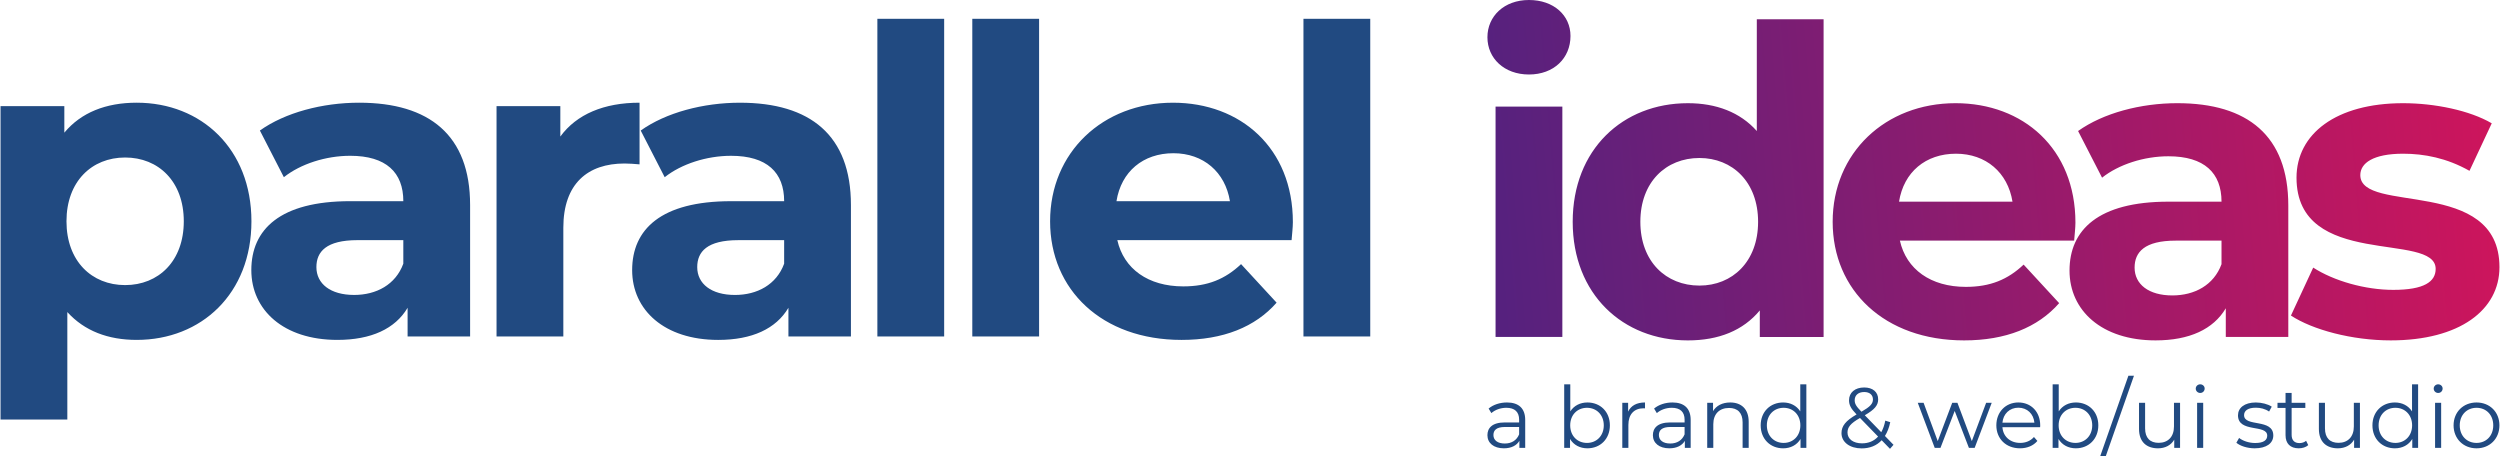
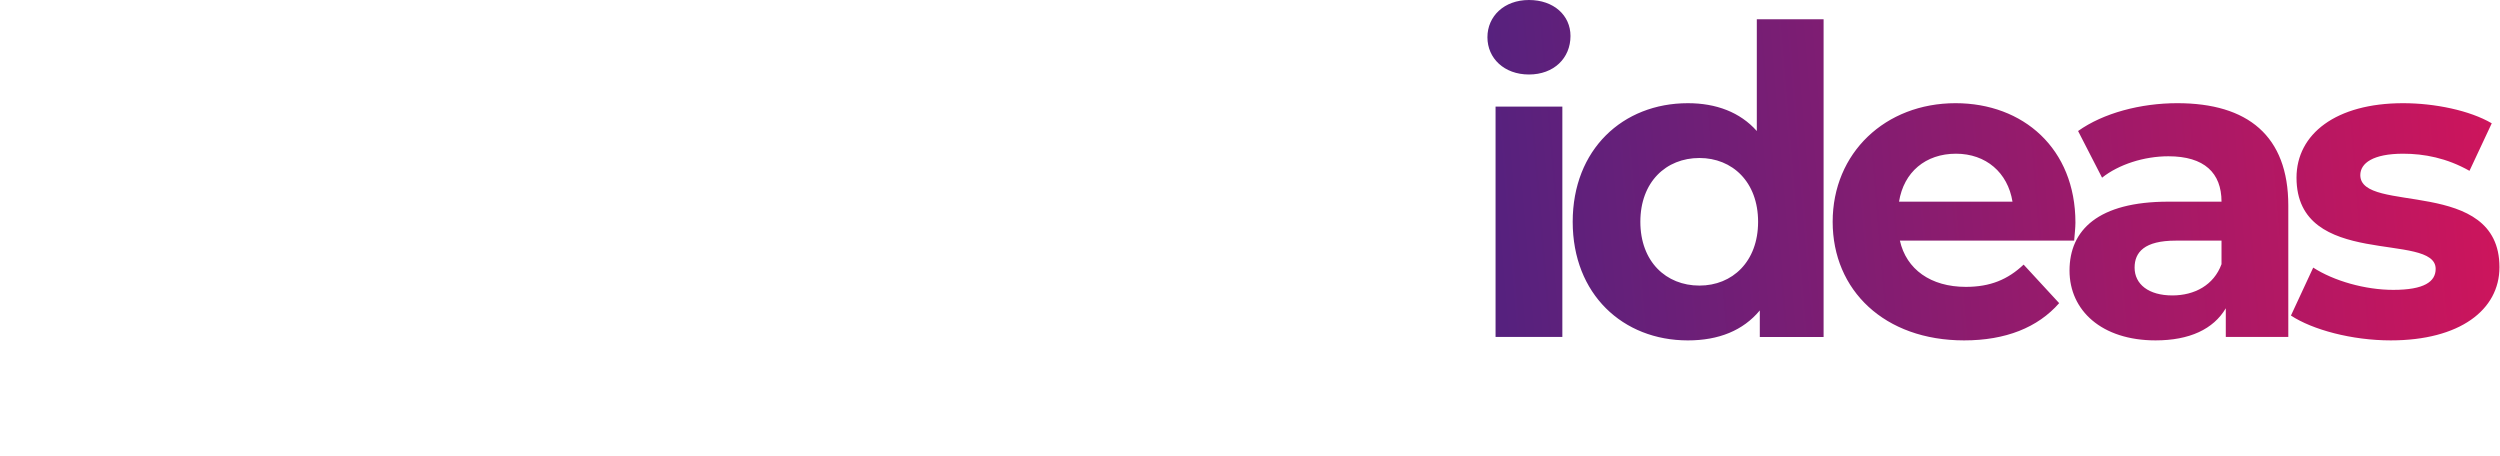
<svg xmlns="http://www.w3.org/2000/svg" xml:space="preserve" width="5.455in" height="0.996in" version="1.1" style="shape-rendering:geometricPrecision; text-rendering:geometricPrecision; image-rendering:optimizeQuality; fill-rule:evenodd; clip-rule:evenodd" viewBox="0 0 3965.37 724.33">
  <defs>
    <style type="text/css"> .fil1 {fill:#214A81;fill-rule:nonzero} .fil0 {fill:url(#id0);fill-rule:nonzero} </style>
    <linearGradient id="id0" gradientUnits="userSpaceOnUse" x1="2277.82" y1="343.68" x2="4046.93" y2="196.43">
      <stop offset="0" style="stop-opacity:1; stop-color:#4F2280" />
      <stop offset="1" style="stop-opacity:1; stop-color:#D4145A" />
    </linearGradient>
  </defs>
  <g id="Layer_x0020_1">
    <g id="_2238210355392">
-       <path class="fil0" d="M2425.34 118.22c39.41,0 65.91,-25.82 65.91,-61.15 0,-32.61 -26.5,-57.07 -65.91,-57.07 -39.41,0 -65.9,25.82 -65.9,59.11 0,33.29 26.5,59.11 65.9,59.11zm-52.99 416.48l105.99 0 0 -365.52 -105.99 0 0 365.52zm414.56 -504.12l0 177.33c-26.5,-29.89 -64.55,-44.16 -109.39,-44.16 -103.27,0 -182.76,73.38 -182.76,188.2 0,114.82 79.49,188.2 182.76,188.2 48.92,0 87.64,-15.63 114.14,-47.56l0 42.12 101.23 0 0 -504.12 -105.99 0zm-91.04 422.59c-52.99,0 -93.76,-38.05 -93.76,-101.23 0,-63.19 40.76,-101.23 93.76,-101.23 52.32,0 93.08,38.05 93.08,101.23 0,63.19 -40.76,101.23 -93.08,101.23zm596.64 -99.87c0,-117.54 -82.89,-189.56 -190.24,-189.56 -111.42,0 -194.99,78.81 -194.99,188.2 0,108.71 82.21,188.2 208.58,188.2 65.9,0 116.86,-20.38 150.83,-59.11l-56.39 -61.15c-25.14,23.78 -52.99,35.33 -91.72,35.33 -55.71,0 -94.44,-27.86 -104.63,-73.38l276.52 0c0.68,-8.83 2.04,-20.38 2.04,-28.54zm-189.55 -109.39c47.56,0 82.21,29.89 89.68,76.09l-180.04 0c7.47,-46.88 42.12,-76.09 90.36,-76.09zm351.38 -80.17c-58.43,0 -117.54,15.63 -157.62,44.16l38.05 74.06c26.5,-21.06 66.58,-33.97 105.31,-33.97 57.07,0 84.25,26.5 84.25,72.02l-84.25 0c-111.42,0 -156.95,44.84 -156.95,109.39 0,63.18 50.96,110.74 136.56,110.74 53.67,0 91.72,-17.66 111.42,-50.96l0 45.52 99.19 0 0 -208.58c0,-110.74 -64.55,-162.38 -175.97,-162.38zm-8.15 305.06c-37.37,0 -59.79,-17.66 -59.79,-44.16 0,-24.46 15.63,-42.8 65.22,-42.8l72.7 0 0 37.37c-12.23,33.29 -42.8,49.6 -78.13,49.6zm346.62 71.34c109.39,0 172.57,-48.24 172.57,-116.18 0,-144.04 -220.81,-83.57 -220.81,-146.08 0,-19.02 20.38,-33.97 67.94,-33.97 33.29,0 69.3,6.79 105.31,27.18l35.33 -75.41c-34.65,-20.38 -90.36,-31.93 -140.64,-31.93 -106.67,0 -169.17,48.92 -169.17,118.22 0,146.07 220.81,84.81 220.81,144.71 0,20.38 -18.34,33.29 -67.26,33.29 -44.84,0 -94.44,-14.27 -127.05,-35.33l-35.33 76.09c33.97,22.42 96.48,39.41 158.3,39.41z" />
+       <path class="fil0" d="M2425.34 118.22c39.41,0 65.91,-25.82 65.91,-61.15 0,-32.61 -26.5,-57.07 -65.91,-57.07 -39.41,0 -65.9,25.82 -65.9,59.11 0,33.29 26.5,59.11 65.9,59.11zm-52.99 416.48l105.99 0 0 -365.52 -105.99 0 0 365.52zm414.56 -504.12l0 177.33c-26.5,-29.89 -64.55,-44.16 -109.39,-44.16 -103.27,0 -182.76,73.38 -182.76,188.2 0,114.82 79.49,188.2 182.76,188.2 48.92,0 87.64,-15.63 114.14,-47.56l0 42.12 101.23 0 0 -504.12 -105.99 0zm-91.04 422.59c-52.99,0 -93.76,-38.05 -93.76,-101.23 0,-63.19 40.76,-101.23 93.76,-101.23 52.32,0 93.08,38.05 93.08,101.23 0,63.19 -40.76,101.23 -93.08,101.23m596.64 -99.87c0,-117.54 -82.89,-189.56 -190.24,-189.56 -111.42,0 -194.99,78.81 -194.99,188.2 0,108.71 82.21,188.2 208.58,188.2 65.9,0 116.86,-20.38 150.83,-59.11l-56.39 -61.15c-25.14,23.78 -52.99,35.33 -91.72,35.33 -55.71,0 -94.44,-27.86 -104.63,-73.38l276.52 0c0.68,-8.83 2.04,-20.38 2.04,-28.54zm-189.55 -109.39c47.56,0 82.21,29.89 89.68,76.09l-180.04 0c7.47,-46.88 42.12,-76.09 90.36,-76.09zm351.38 -80.17c-58.43,0 -117.54,15.63 -157.62,44.16l38.05 74.06c26.5,-21.06 66.58,-33.97 105.31,-33.97 57.07,0 84.25,26.5 84.25,72.02l-84.25 0c-111.42,0 -156.95,44.84 -156.95,109.39 0,63.18 50.96,110.74 136.56,110.74 53.67,0 91.72,-17.66 111.42,-50.96l0 45.52 99.19 0 0 -208.58c0,-110.74 -64.55,-162.38 -175.97,-162.38zm-8.15 305.06c-37.37,0 -59.79,-17.66 -59.79,-44.16 0,-24.46 15.63,-42.8 65.22,-42.8l72.7 0 0 37.37c-12.23,33.29 -42.8,49.6 -78.13,49.6zm346.62 71.34c109.39,0 172.57,-48.24 172.57,-116.18 0,-144.04 -220.81,-83.57 -220.81,-146.08 0,-19.02 20.38,-33.97 67.94,-33.97 33.29,0 69.3,6.79 105.31,27.18l35.33 -75.41c-34.65,-20.38 -90.36,-31.93 -140.64,-31.93 -106.67,0 -169.17,48.92 -169.17,118.22 0,146.07 220.81,84.81 220.81,144.71 0,20.38 -18.34,33.29 -67.26,33.29 -44.84,0 -94.44,-14.27 -127.05,-35.33l-35.33 76.09c33.97,22.42 96.48,39.41 158.3,39.41z" />
      <g>
-         <path class="fil1" d="M216.05 162.96c-48.92,0 -88.32,15.63 -114.82,47.56l0 -42.12 -101.23 0 0 497.33 105.99 0 0 -170.53c27.18,29.89 64.55,44.16 110.06,44.16 102.59,0 182.08,-73.38 182.08,-188.2 0,-114.82 -79.49,-188.2 -182.08,-188.2zm-18.34 289.43c-52.99,0 -93.08,-38.05 -93.08,-101.23 0,-63.19 40.08,-101.23 93.08,-101.23 52.99,0 93.08,38.05 93.08,101.23 0,63.19 -40.08,101.23 -93.08,101.23zm371.45 -289.43c-58.43,0 -117.54,15.63 -157.62,44.16l38.05 74.06c26.5,-21.06 66.58,-33.97 105.31,-33.97 57.07,0 84.25,26.5 84.25,72.02l-84.25 0c-111.42,0 -156.95,44.84 -156.95,109.39 0,63.18 50.96,110.74 136.56,110.74 53.67,0 91.72,-17.66 111.42,-50.96l0 45.52 99.19 0 0 -208.58c0,-110.74 -64.55,-162.38 -175.97,-162.38zm-8.15 305.06c-37.37,0 -59.79,-17.66 -59.79,-44.16 0,-24.46 15.63,-42.8 65.22,-42.8l72.7 0 0 37.37c-12.23,33.29 -42.8,49.6 -78.13,49.6zm327.29 -251.38l0 -48.24 -101.23 0 0 365.52 105.99 0 0 -172.57c0,-69.98 38.73,-101.91 97.16,-101.91 8.15,0 14.95,0.68 23.78,1.36l0 -97.84c-56.39,0 -99.87,18.34 -125.69,53.67zm285.17 -53.67c-58.43,0 -117.54,15.63 -157.62,44.16l38.05 74.06c26.5,-21.06 66.58,-33.97 105.31,-33.97 57.07,0 84.25,26.5 84.25,72.02l-84.25 0c-111.42,0 -156.95,44.84 -156.95,109.39 0,63.18 50.96,110.74 136.56,110.74 53.67,0 91.72,-17.66 111.42,-50.96l0 45.52 99.19 0 0 -208.58c0,-110.74 -64.55,-162.38 -175.97,-162.38zm-8.15 305.06c-37.37,0 -59.79,-17.66 -59.79,-44.16 0,-24.46 15.63,-42.8 65.22,-42.8l72.7 0 0 37.37c-12.23,33.29 -42.8,49.6 -78.13,49.6zm226.06 65.9l105.99 0 0 -504.12 -105.99 0 0 504.12zm150.64 0l105.99 0 0 -504.12 -105.99 0 0 504.12zm508.69 -181.4c0,-117.54 -82.89,-189.56 -190.24,-189.56 -111.42,0 -194.99,78.81 -194.99,188.2 0,108.71 82.21,188.2 208.58,188.2 65.9,0 116.86,-20.38 150.83,-59.11l-56.39 -61.15c-25.14,23.78 -52.99,35.33 -91.72,35.33 -55.71,0 -94.44,-27.86 -104.63,-73.38l276.52 0c0.68,-8.83 2.04,-20.38 2.04,-28.54zm-189.55 -109.39c47.56,0 82.21,29.89 89.68,76.09l-180.04 0c7.47,-46.88 42.12,-76.09 90.36,-76.09zm206.35 290.79l105.99 0 0 -504.12 -105.99 0 0 504.12z" />
-         <path class="fil1" d="M2390.44 638.66c-11.29,0 -21.89,3.53 -29.1,9.65l4.35 7.21c5.85,-5.17 14.55,-8.43 23.8,-8.43 13.33,0 20.26,6.66 20.26,18.9l0 4.35 -22.71 0c-20.53,0 -27.6,9.24 -27.6,20.26 0,12.37 9.93,20.8 26.11,20.8 11.83,0 20.26,-4.49 24.61,-11.83l0 11.15 9.24 0 0 -44.33c0,-18.49 -10.47,-27.74 -28.96,-27.74zm-3.4 65.13c-11.42,0 -18.08,-5.17 -18.08,-13.46 0,-7.34 4.48,-12.78 18.35,-12.78l22.44 0 0 11.69c-3.81,9.38 -11.83,14.55 -22.71,14.55zm131.08 -65.13c-11.42,0 -21.21,4.9 -27.19,14.14l0 -42.97 -9.66 0 0 100.89 9.25 0 0 -14.14c5.85,9.65 15.77,14.82 27.6,14.82 20.4,0 35.63,-14.82 35.63,-36.44 0,-21.62 -15.23,-36.31 -35.63,-36.31zm-0.68 64.18c-15.23,0 -26.65,-11.15 -26.65,-27.87 0,-16.72 11.42,-27.87 26.65,-27.87 15.09,0 26.65,11.15 26.65,27.87 0,16.73 -11.56,27.87 -26.65,27.87zm65.27 -49.63l0 -14.01 -9.25 0 0 71.52 9.66 0 0 -36.44c0,-16.86 9.11,-26.38 24.07,-26.38 0.68,0 1.49,0.13 2.31,0.13l0 -9.38c-13.19,0 -22.3,5.03 -26.79,14.55zm70.3 -14.55c-11.29,0 -21.89,3.53 -29.1,9.65l4.35 7.21c5.85,-5.17 14.55,-8.43 23.8,-8.43 13.33,0 20.26,6.66 20.26,18.9l0 4.35 -22.71 0c-20.53,0 -27.6,9.24 -27.6,20.26 0,12.37 9.93,20.8 26.11,20.8 11.83,0 20.26,-4.49 24.61,-11.83l0 11.15 9.24 0 0 -44.33c0,-18.49 -10.47,-27.74 -28.96,-27.74zm-3.4 65.13c-11.42,0 -18.08,-5.17 -18.08,-13.46 0,-7.34 4.48,-12.78 18.35,-12.78l22.44 0 0 11.69c-3.81,9.38 -11.83,14.55 -22.71,14.55zm95.05 -65.13c-12.38,0 -22.03,5.03 -27.2,13.74l0 -13.19 -9.25 0 0 71.52 9.66 0 0 -37.53c0,-16.32 9.65,-25.84 25.02,-25.84 13.6,0 21.49,7.75 21.49,22.84l0 40.52 9.65 0 0 -41.47c0,-20.53 -11.97,-30.6 -29.37,-30.6zm111.23 -28.83l0 42.97c-5.98,-9.24 -15.77,-14.14 -27.2,-14.14 -20.4,0 -35.63,14.69 -35.63,36.31 0,21.62 15.23,36.44 35.63,36.44 11.83,0 21.75,-5.17 27.6,-14.82l0 14.14 9.25 0 0 -100.89 -9.65 0zm-26.38 93.01c-15.23,0 -26.65,-11.15 -26.65,-27.87 0,-16.72 11.42,-27.87 26.65,-27.87 15.09,0 26.51,11.15 26.51,27.87 0,16.73 -11.42,27.87 -26.51,27.87zm174.32 2.99l-13.6 -14.01c3.81,-5.98 6.66,-13.33 8.43,-21.89l-7.89 -2.45c-1.36,7.21 -3.53,13.33 -6.39,18.36l-26.11 -26.92c15.5,-8.98 21.21,-15.64 21.21,-25.16 0,-11.83 -8.7,-18.9 -22.16,-18.9 -14.69,0 -24.07,8.16 -24.07,20.26 0,7.34 2.72,13.05 11.97,22.57 -17.41,10.06 -23.93,18.36 -23.93,29.64 0,14.41 13.33,24.2 31.96,24.2 12.92,0 23.8,-4.35 31.82,-12.92l13.19 13.6 5.58 -6.39zm-46.5 -83.76c8.84,0 13.87,4.76 13.87,11.83 0,6.8 -4.49,11.56 -18.22,19.45 -8.7,-8.84 -10.74,-12.78 -10.74,-18.36 0,-7.61 5.58,-12.92 15.09,-12.92zm-3.53 81.45c-13.74,0 -22.98,-6.8 -22.98,-17.13 0,-8.43 4.62,-14.41 19.85,-23.12l28.69 29.51c-6.53,7.21 -15.23,10.74 -25.56,10.74zm197.03 -64.32l-22.71 60.78 -22.84 -60.78 -8.29 0 -22.98 60.78 -22.44 -60.78 -9.25 0 26.92 71.52 9.11 0 22.57 -58.6 22.57 58.6 9.11 0 27.06 -71.52 -8.84 0zm85.8 35.76c0,-21.48 -14.55,-36.31 -34.67,-36.31 -20.12,0 -34.95,15.09 -34.95,36.31 0,21.21 15.23,36.44 37.53,36.44 11.29,0 21.21,-4.08 27.6,-11.69l-5.44 -6.26c-5.44,6.26 -13.19,9.38 -21.89,9.38 -15.64,0 -27.06,-9.93 -28.15,-24.88l59.83 0c0,-1.09 0.13,-2.18 0.13,-2.99zm-34.67 -28.01c14.01,0 24.2,9.79 25.43,23.8l-50.72 0c1.22,-14 11.42,-23.8 25.29,-23.8zm91.24 -8.29c-11.42,0 -21.21,4.9 -27.19,14.14l0 -42.97 -9.66 0 0 100.89 9.25 0 0 -14.14c5.85,9.65 15.77,14.82 27.6,14.82 20.4,0 35.63,-14.82 35.63,-36.44 0,-21.62 -15.23,-36.31 -35.63,-36.31zm-0.68 64.18c-15.23,0 -26.65,-11.15 -26.65,-27.87 0,-16.72 11.42,-27.87 26.65,-27.87 15.09,0 26.65,11.15 26.65,27.87 0,16.73 -11.56,27.87 -26.65,27.87zm39.16 21.49l8.84 0 44.87 -128.09 -8.84 0 -44.87 128.09zm117.21 -85.12l0 37.53c0,16.32 -9.38,25.97 -24.34,25.97 -13.59,0 -21.48,-7.75 -21.48,-22.98l0 -40.52 -9.65 0 0 41.47c0,20.53 11.97,30.73 30.19,30.73 11.42,0 20.67,-5.03 25.7,-13.74l0 13.05 9.25 0 0 -71.52 -9.65 0zm41.61 -15.64c4.08,0 7.07,-3.13 7.07,-7.07 0,-3.67 -3.13,-6.66 -7.07,-6.66 -3.94,0 -7.07,3.13 -7.07,6.8 0,3.81 3.13,6.93 7.07,6.93zm-4.9 87.16l9.66 0 0 -71.52 -9.66 0 0 71.52zm91.38 0.68c18.63,0 29.51,-8.02 29.51,-20.4 0,-27.44 -46.37,-12.89 -46.37,-32.22 0,-6.8 5.71,-11.83 18.63,-11.83 7.34,0 14.82,1.77 21.08,6.12l4.21 -7.75c-5.98,-4.08 -16.04,-6.66 -25.29,-6.66 -18.22,0 -28.28,8.7 -28.28,20.4 0,28.28 46.37,13.62 46.37,32.22 0,7.07 -5.57,11.69 -19.17,11.69 -10.06,0 -19.72,-3.53 -25.43,-8.02l-4.35 7.61c5.85,5.03 17.27,8.84 29.1,8.84zm81.59 -11.97c-2.72,2.45 -6.66,3.67 -10.61,3.67 -8.02,0 -12.37,-4.62 -12.37,-13.05l0 -42.7 21.75 0 0 -8.16 -21.75 0 0 -15.64 -9.66 0 0 15.64 -12.78 0 0 8.16 12.78 0 0 43.24c0,13.19 7.48,20.8 20.94,20.8 5.58,0 11.29,-1.63 15.09,-5.03l-3.4 -6.93zm75.74 -60.24l0 37.53c0,16.32 -9.38,25.97 -24.34,25.97 -13.59,0 -21.48,-7.75 -21.48,-22.98l0 -40.52 -9.65 0 0 41.47c0,20.53 11.97,30.73 30.19,30.73 11.42,0 20.67,-5.03 25.7,-13.74l0 13.05 9.25 0 0 -71.52 -9.65 0zm92.33 -29.37l0 42.97c-5.98,-9.24 -15.77,-14.14 -27.2,-14.14 -20.4,0 -35.63,14.69 -35.63,36.31 0,21.62 15.23,36.44 35.63,36.44 11.83,0 21.75,-5.17 27.6,-14.82l0 14.14 9.25 0 0 -100.89 -9.65 0zm-26.38 93.01c-15.23,0 -26.65,-11.15 -26.65,-27.87 0,-16.72 11.42,-27.87 26.65,-27.87 15.09,0 26.51,11.15 26.51,27.87 0,16.73 -11.42,27.87 -26.51,27.87zm67.85 -79.27c4.08,0 7.07,-3.13 7.07,-7.07 0,-3.67 -3.13,-6.66 -7.07,-6.66 -3.94,0 -7.07,3.13 -7.07,6.8 0,3.81 3.13,6.93 7.07,6.93zm-4.9 87.16l9.66 0 0 -71.52 -9.66 0 0 71.52zm65.81 0.68c20.94,0 36.31,-15.23 36.31,-36.44 0,-21.21 -15.37,-36.31 -36.31,-36.31 -20.94,0 -36.44,15.09 -36.44,36.31 0,21.21 15.5,36.44 36.44,36.44zm0 -8.57c-15.23,0 -26.65,-11.15 -26.65,-27.87 0,-16.72 11.42,-27.87 26.65,-27.87 15.23,0 26.51,11.15 26.51,27.87 0,16.73 -11.29,27.87 -26.51,27.87z" />
-       </g>
+         </g>
    </g>
  </g>
</svg>